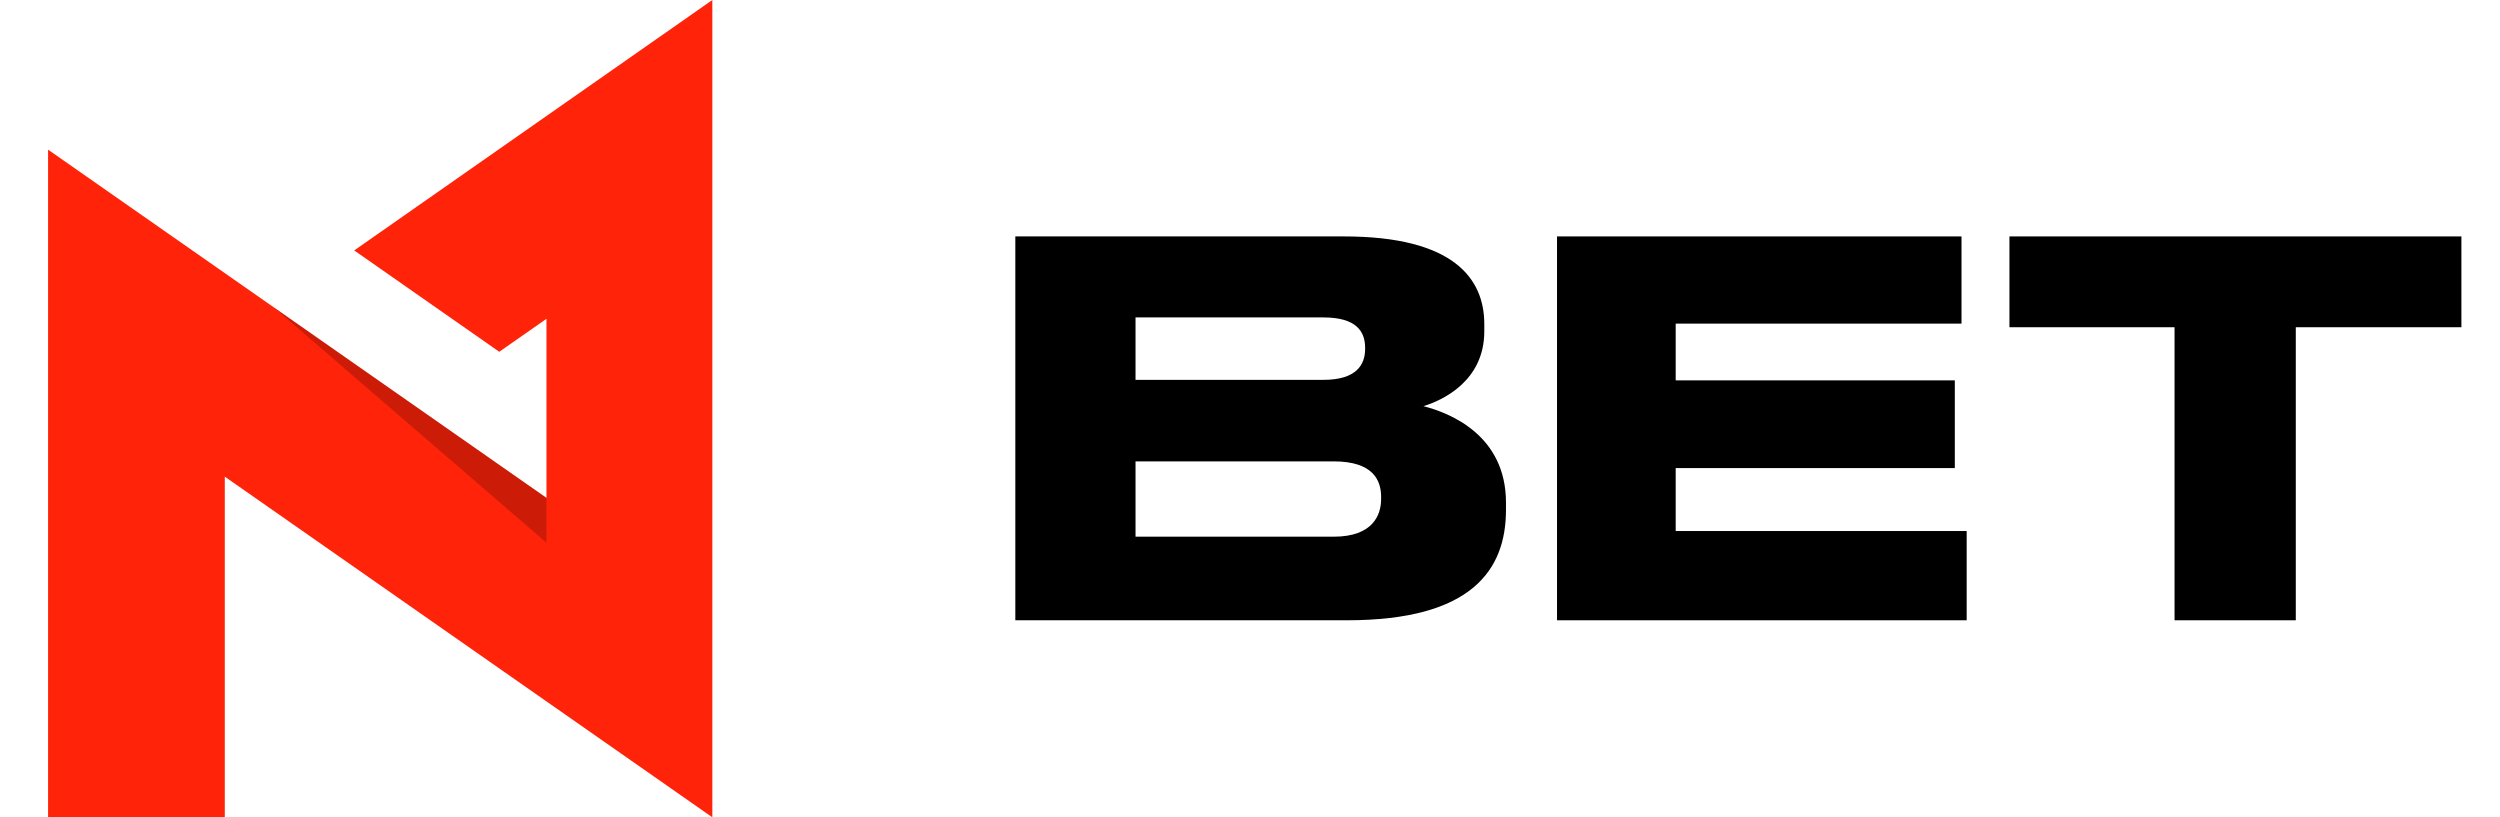
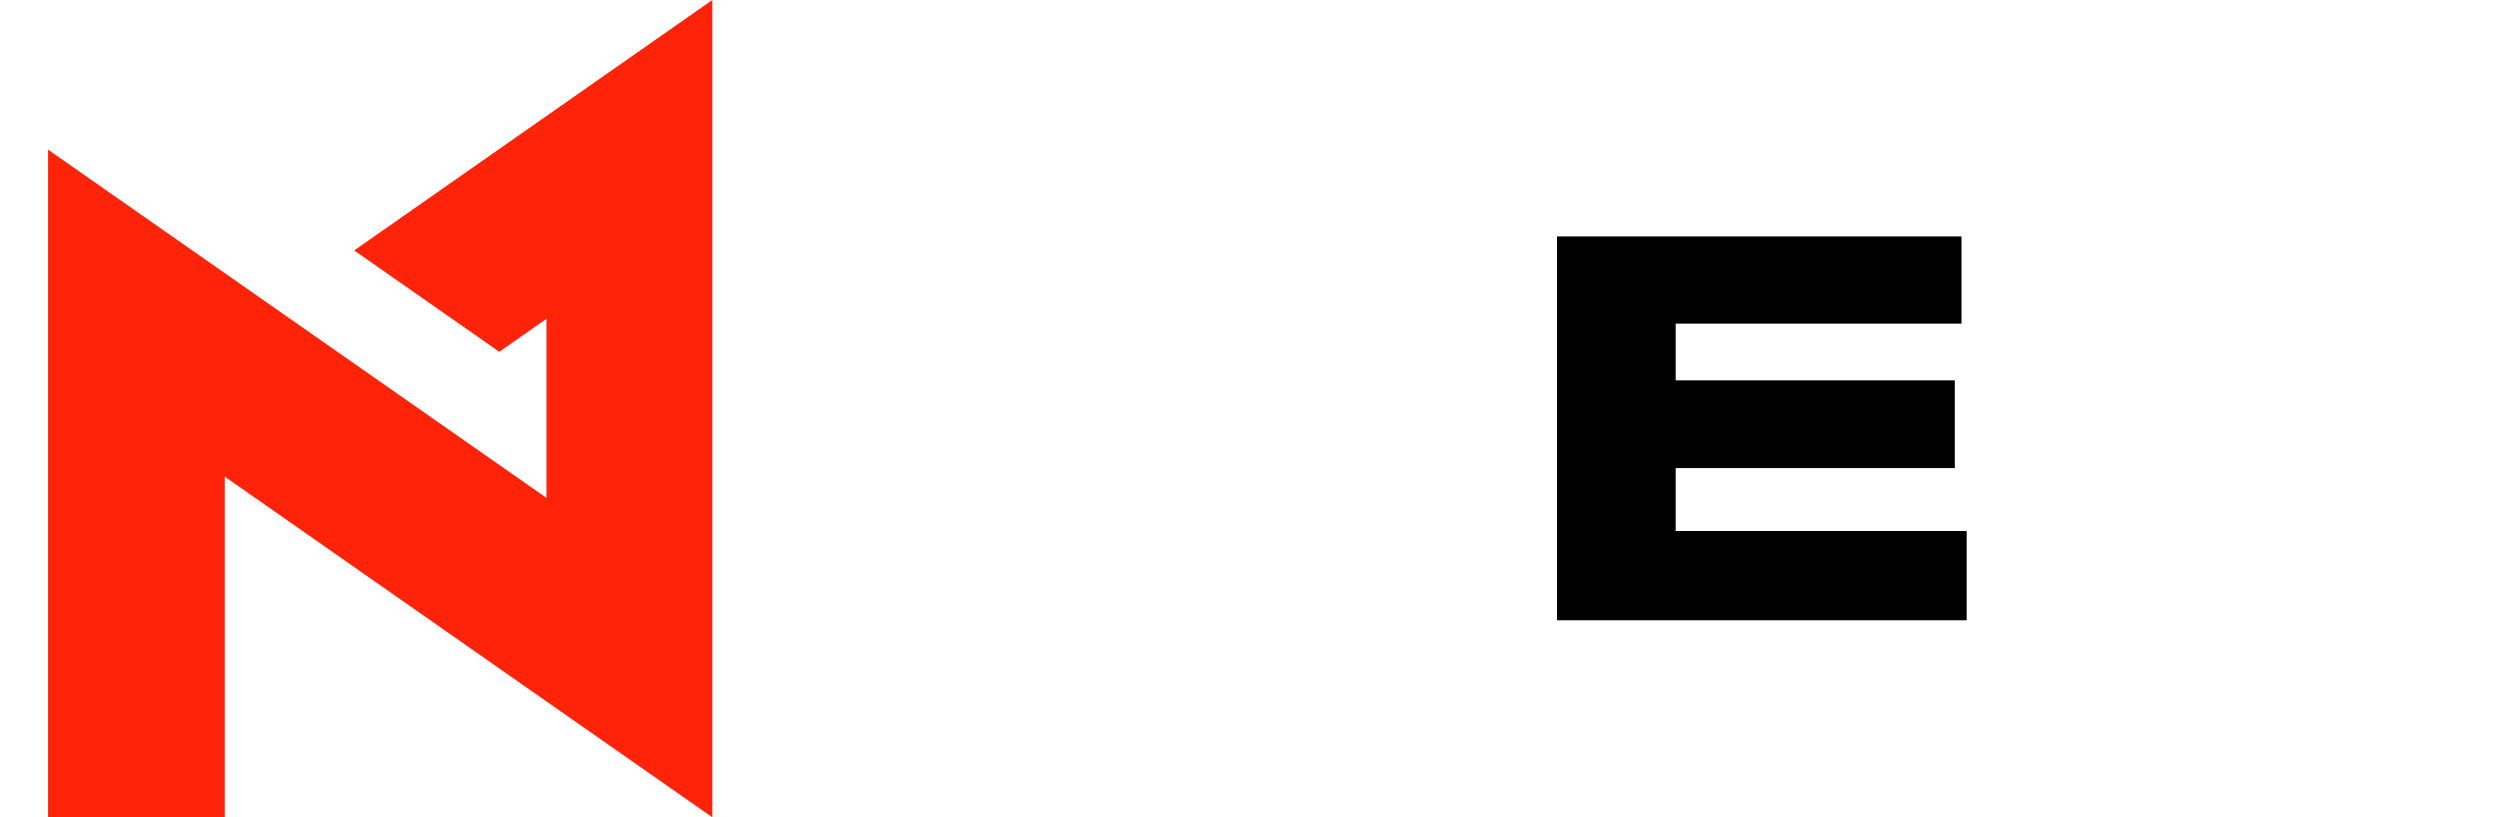
<svg xmlns="http://www.w3.org/2000/svg" width="260" height="85" viewBox="0 0 260 85" fill="none">
  <path d="M74.083 0L36.838 26.045L51.924 36.586L56.833 33.154V51.779L5 15.563V85H23.378V49.572L74.083 84.999V0Z" fill="#FF230A" />
-   <path opacity="0.2" d="M56.833 56.442V51.779L28.426 31.932L56.833 56.442Z" fill="black" />
-   <path d="M105.594 24.588H139.773C151.202 24.588 154.367 28.988 154.367 33.71V34.461C154.367 39.666 149.967 41.651 148.036 42.241C150.773 42.939 156.622 45.246 156.622 52.275V53.026C156.622 59.304 153.026 64.509 140.095 64.509H105.594V24.588ZM118.095 33.012V39.505H137.627C141.114 39.505 141.973 37.895 141.973 36.285V36.178C141.973 34.515 141.114 33.012 137.627 33.012H118.095ZM118.095 47.983V55.816H138.7C142.831 55.816 143.636 53.509 143.636 51.899V51.685C143.636 49.968 142.831 47.983 138.7 47.983H118.095Z" fill="black" />
  <path d="M203.997 24.588V33.656H174.271V39.558H203.3V48.68H174.271V55.226H204.534V64.509H161.93V24.588H203.997Z" fill="black" />
-   <path d="M226.153 34.032H208.982V24.588H255.986V34.032H238.762V64.509H226.153V34.032Z" fill="black" />
</svg>